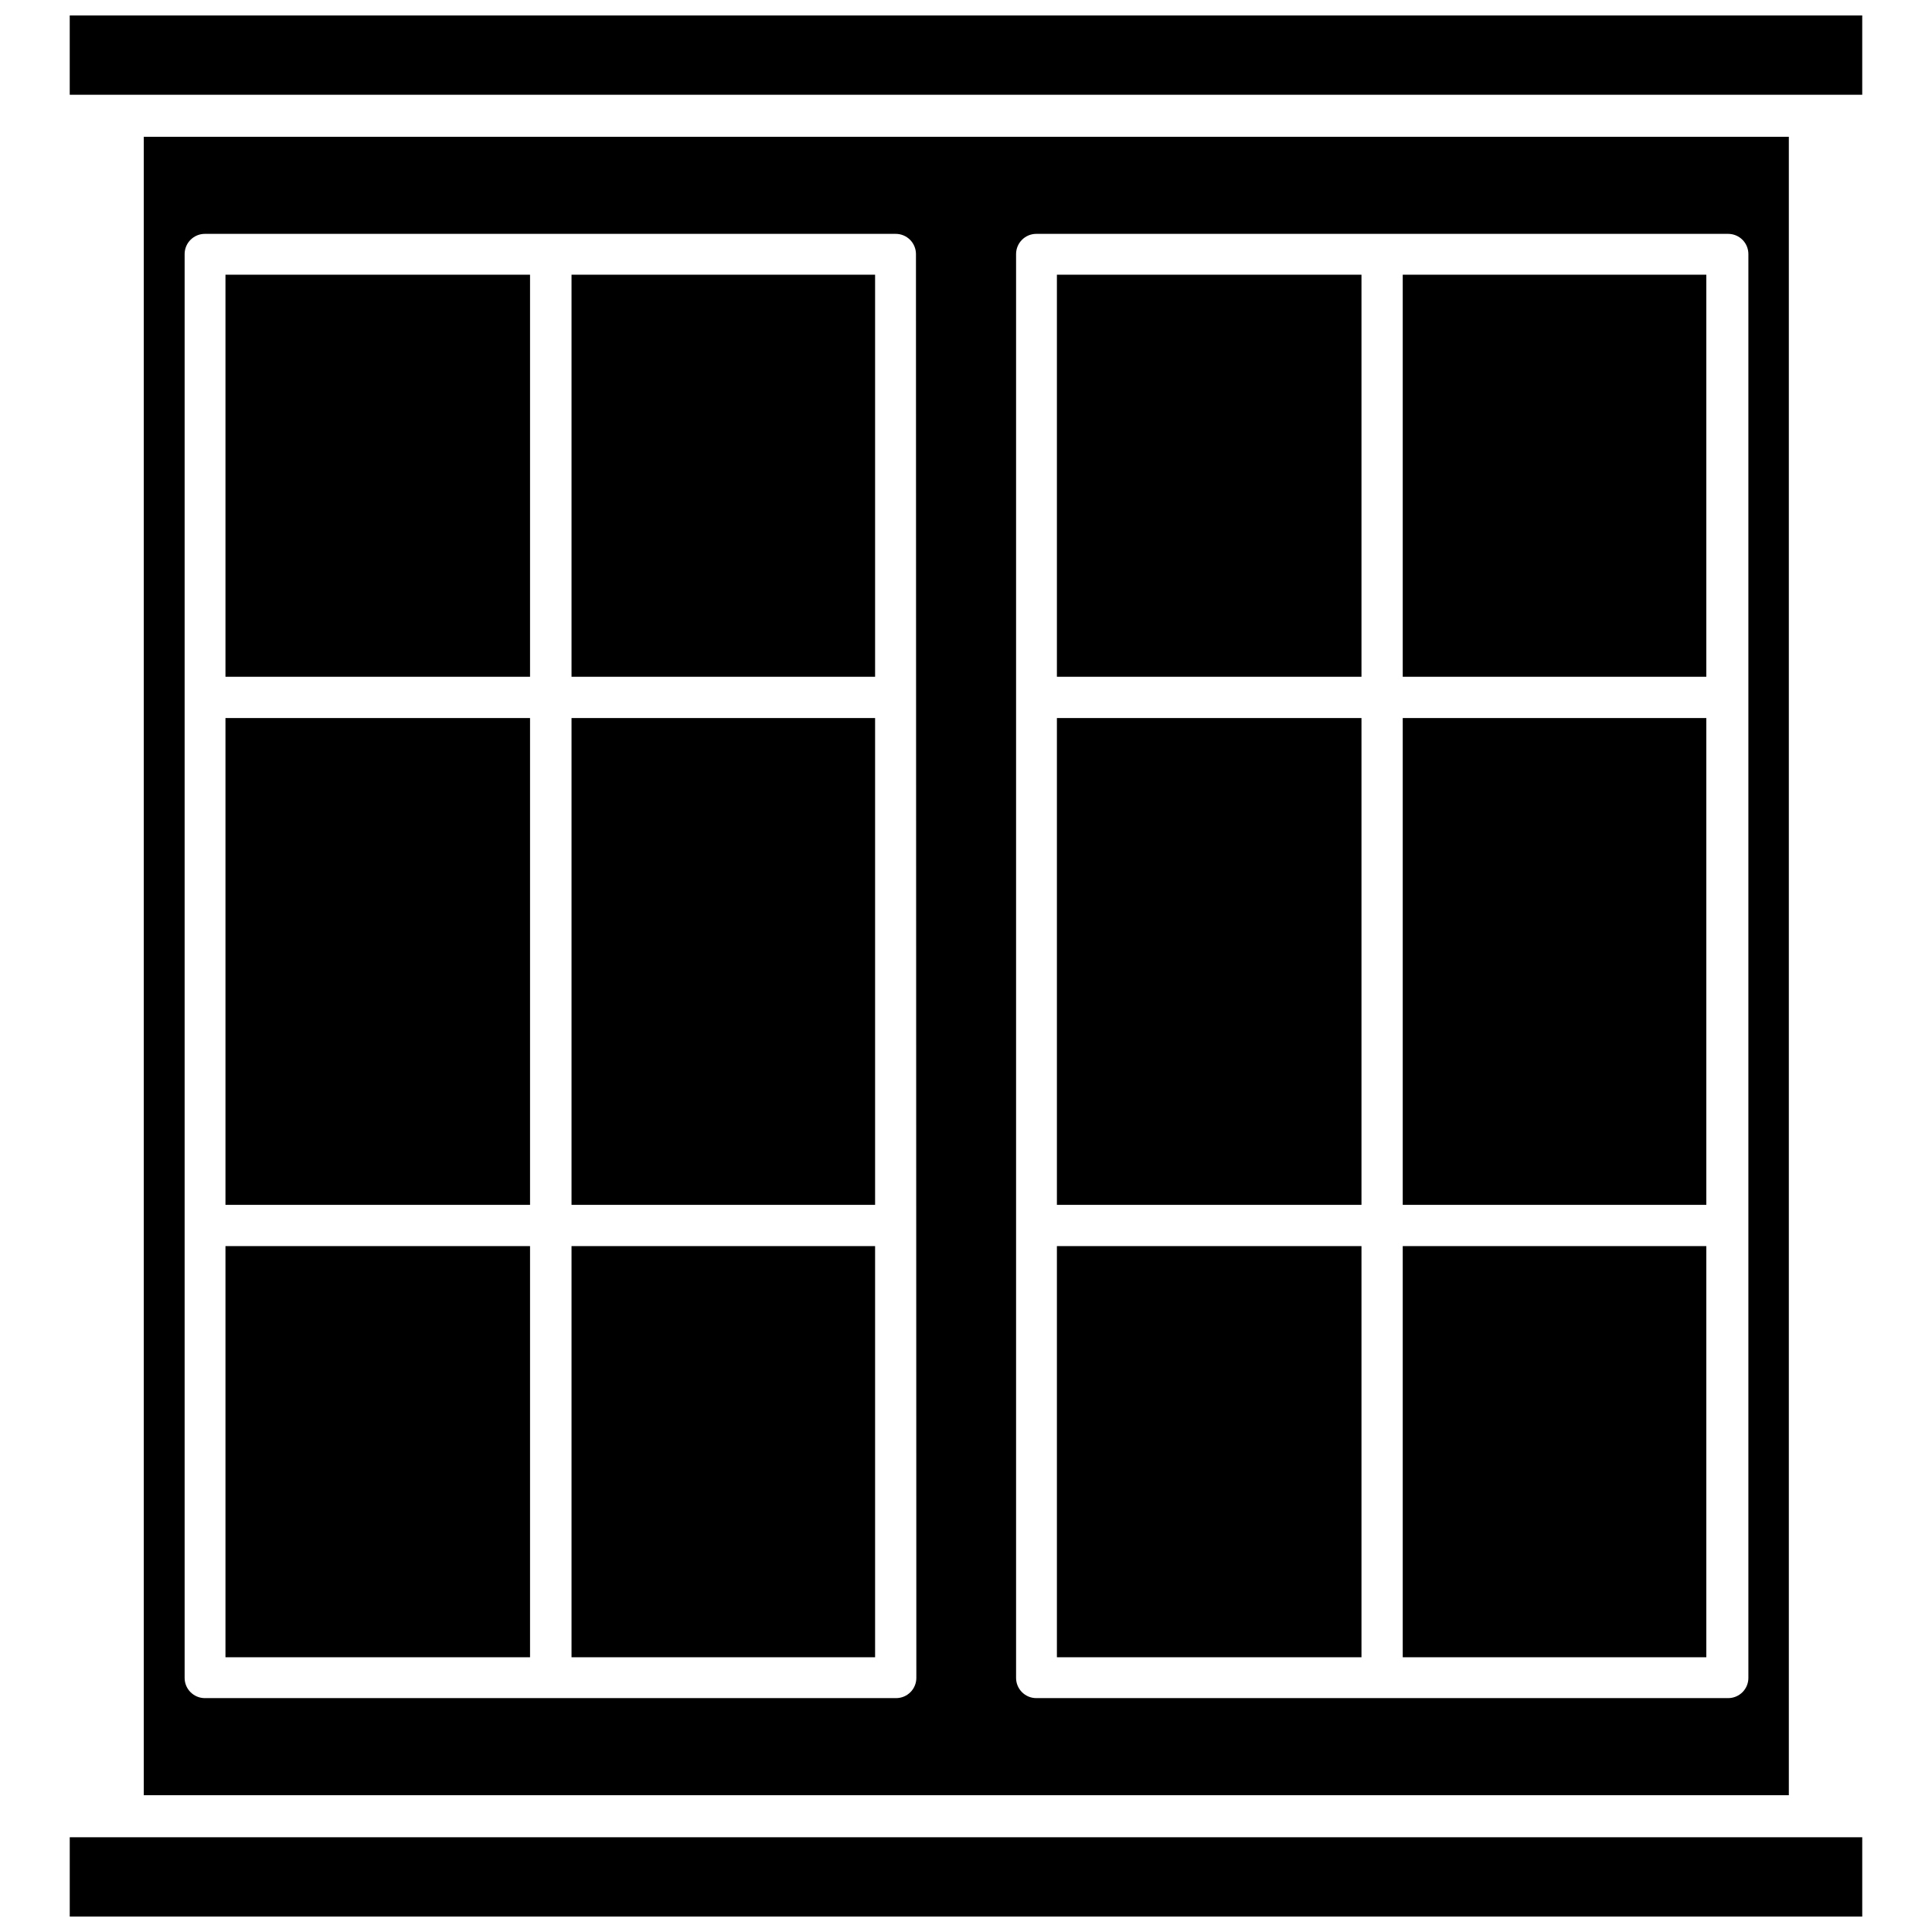
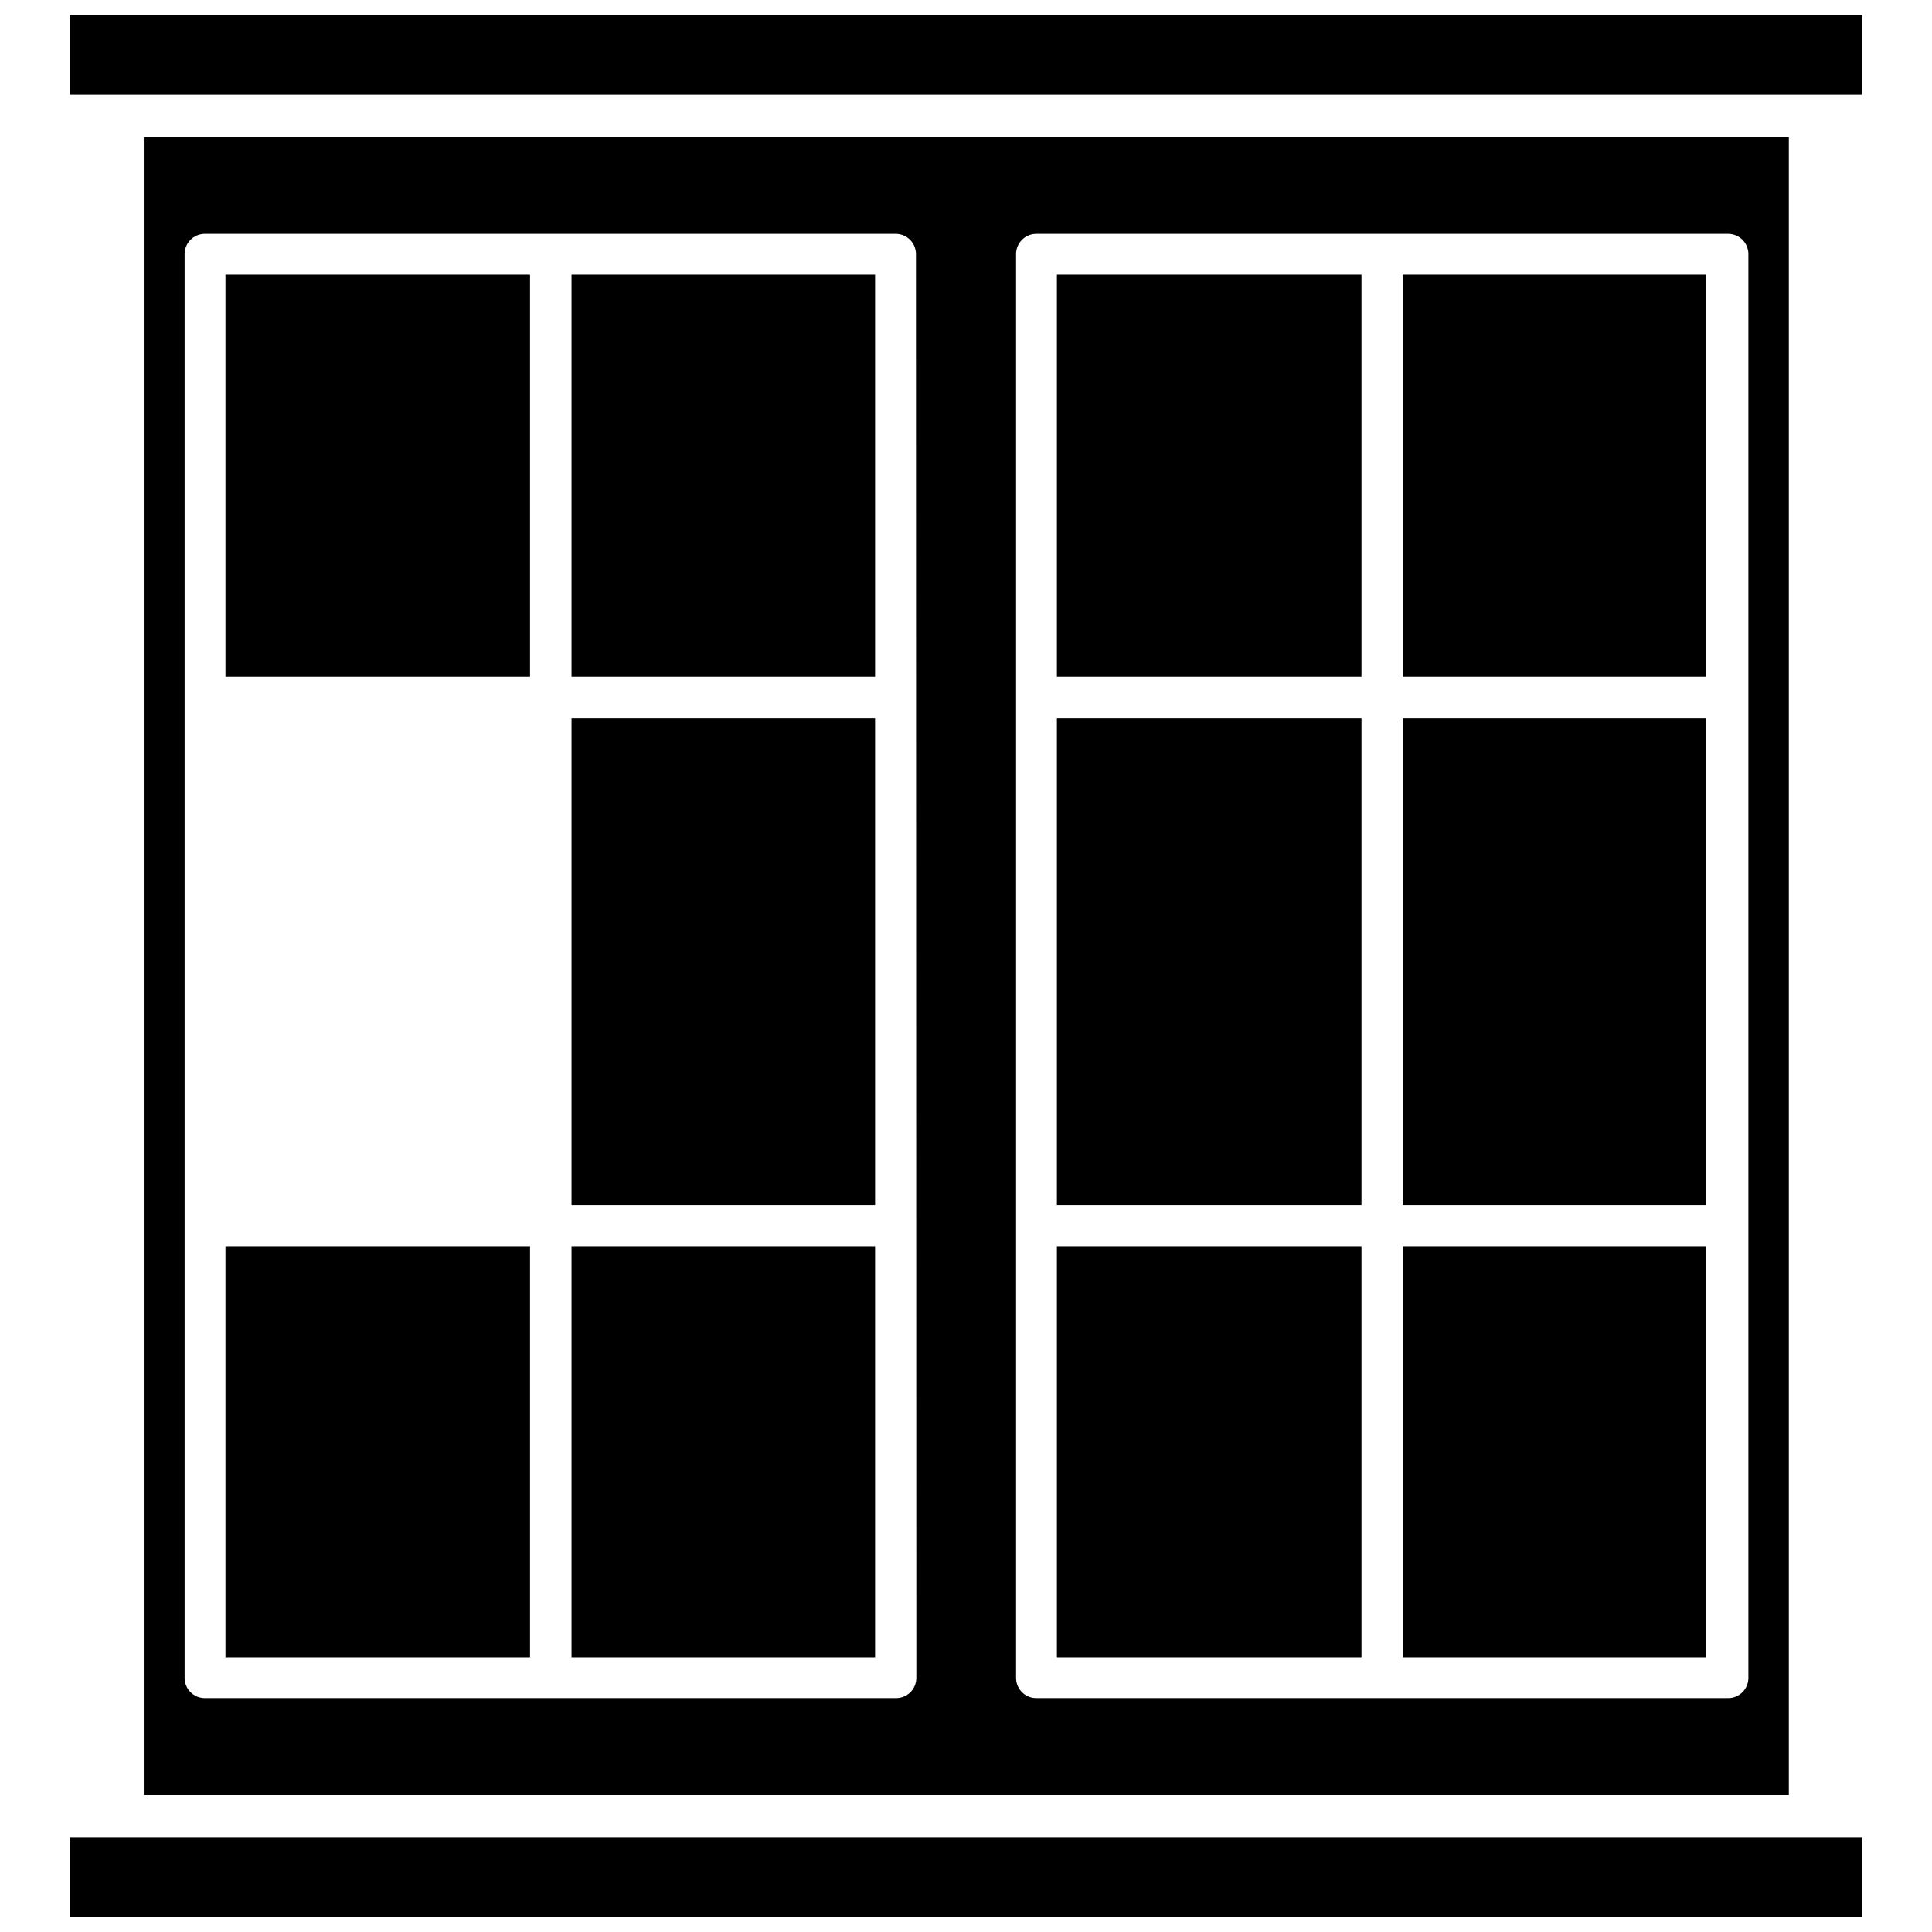
<svg xmlns="http://www.w3.org/2000/svg" width="800px" height="800px" version="1.1" viewBox="144 144 512 512">
  <defs>
    <clipPath id="b">
      <path d="m162 630h476v21.902h-476z" />
    </clipPath>
    <clipPath id="a">
      <path d="m162 148.09h476v21.906h-476z" />
    </clipPath>
  </defs>
  <path d="m515.74 474.23h80.449v108.96h-80.449z" />
  <path d="m424.09 216.8h80.715v106.55h-80.715z" />
  <path d="m515.74 216.8h80.449v106.55h-80.449z" />
  <path d="m295.46 334.29h80.449v129.01h-80.449z" />
  <path d="m515.74 334.29h80.449v129.01h-80.449z" />
-   <path d="m203.75 334.29h80.715v129.01h-80.715z" />
  <path d="m424.09 474.23h80.715v108.96h-80.715z" />
  <path d="m424.09 334.29h80.715v129.01h-80.715z" />
  <g clip-path="url(#b)">
    <path d="m176.63 630.89h-14.148v21.008h475.03v-21.008z" />
  </g>
  <path d="m295.46 216.8h80.449v106.55h-80.449z" />
  <path d="m203.75 216.8h80.715v106.55h-80.715z" />
  <path d="m182.1 180.25v439.5h435.96v-439.5zm204.74 408.41c0 1.422-0.562 2.785-1.57 3.789-1.004 1.004-2.367 1.57-3.789 1.57h-183.19c-2.961 0-5.363-2.398-5.363-5.359v-377.32c0-2.961 2.402-5.363 5.363-5.363h183.09c1.422 0 2.785 0.566 3.789 1.57 1.004 1.008 1.57 2.371 1.57 3.793zm220.5 0c0 1.422-0.562 2.785-1.566 3.789-1.008 1.004-2.371 1.57-3.793 1.57h-183.35c-2.961 0-5.359-2.398-5.359-5.359v-377.32c0-2.961 2.398-5.363 5.359-5.363h183.35c1.422 0 2.785 0.566 3.793 1.57 1.004 1.008 1.566 2.371 1.566 3.793z" />
  <path d="m203.75 474.23h80.715v108.96h-80.715z" />
  <g clip-path="url(#a)">
    <path d="m162.48 169.11h475.03v-21.012h-475.03z" />
  </g>
  <path d="m295.46 474.23h80.449v108.96h-80.449z" />
</svg>